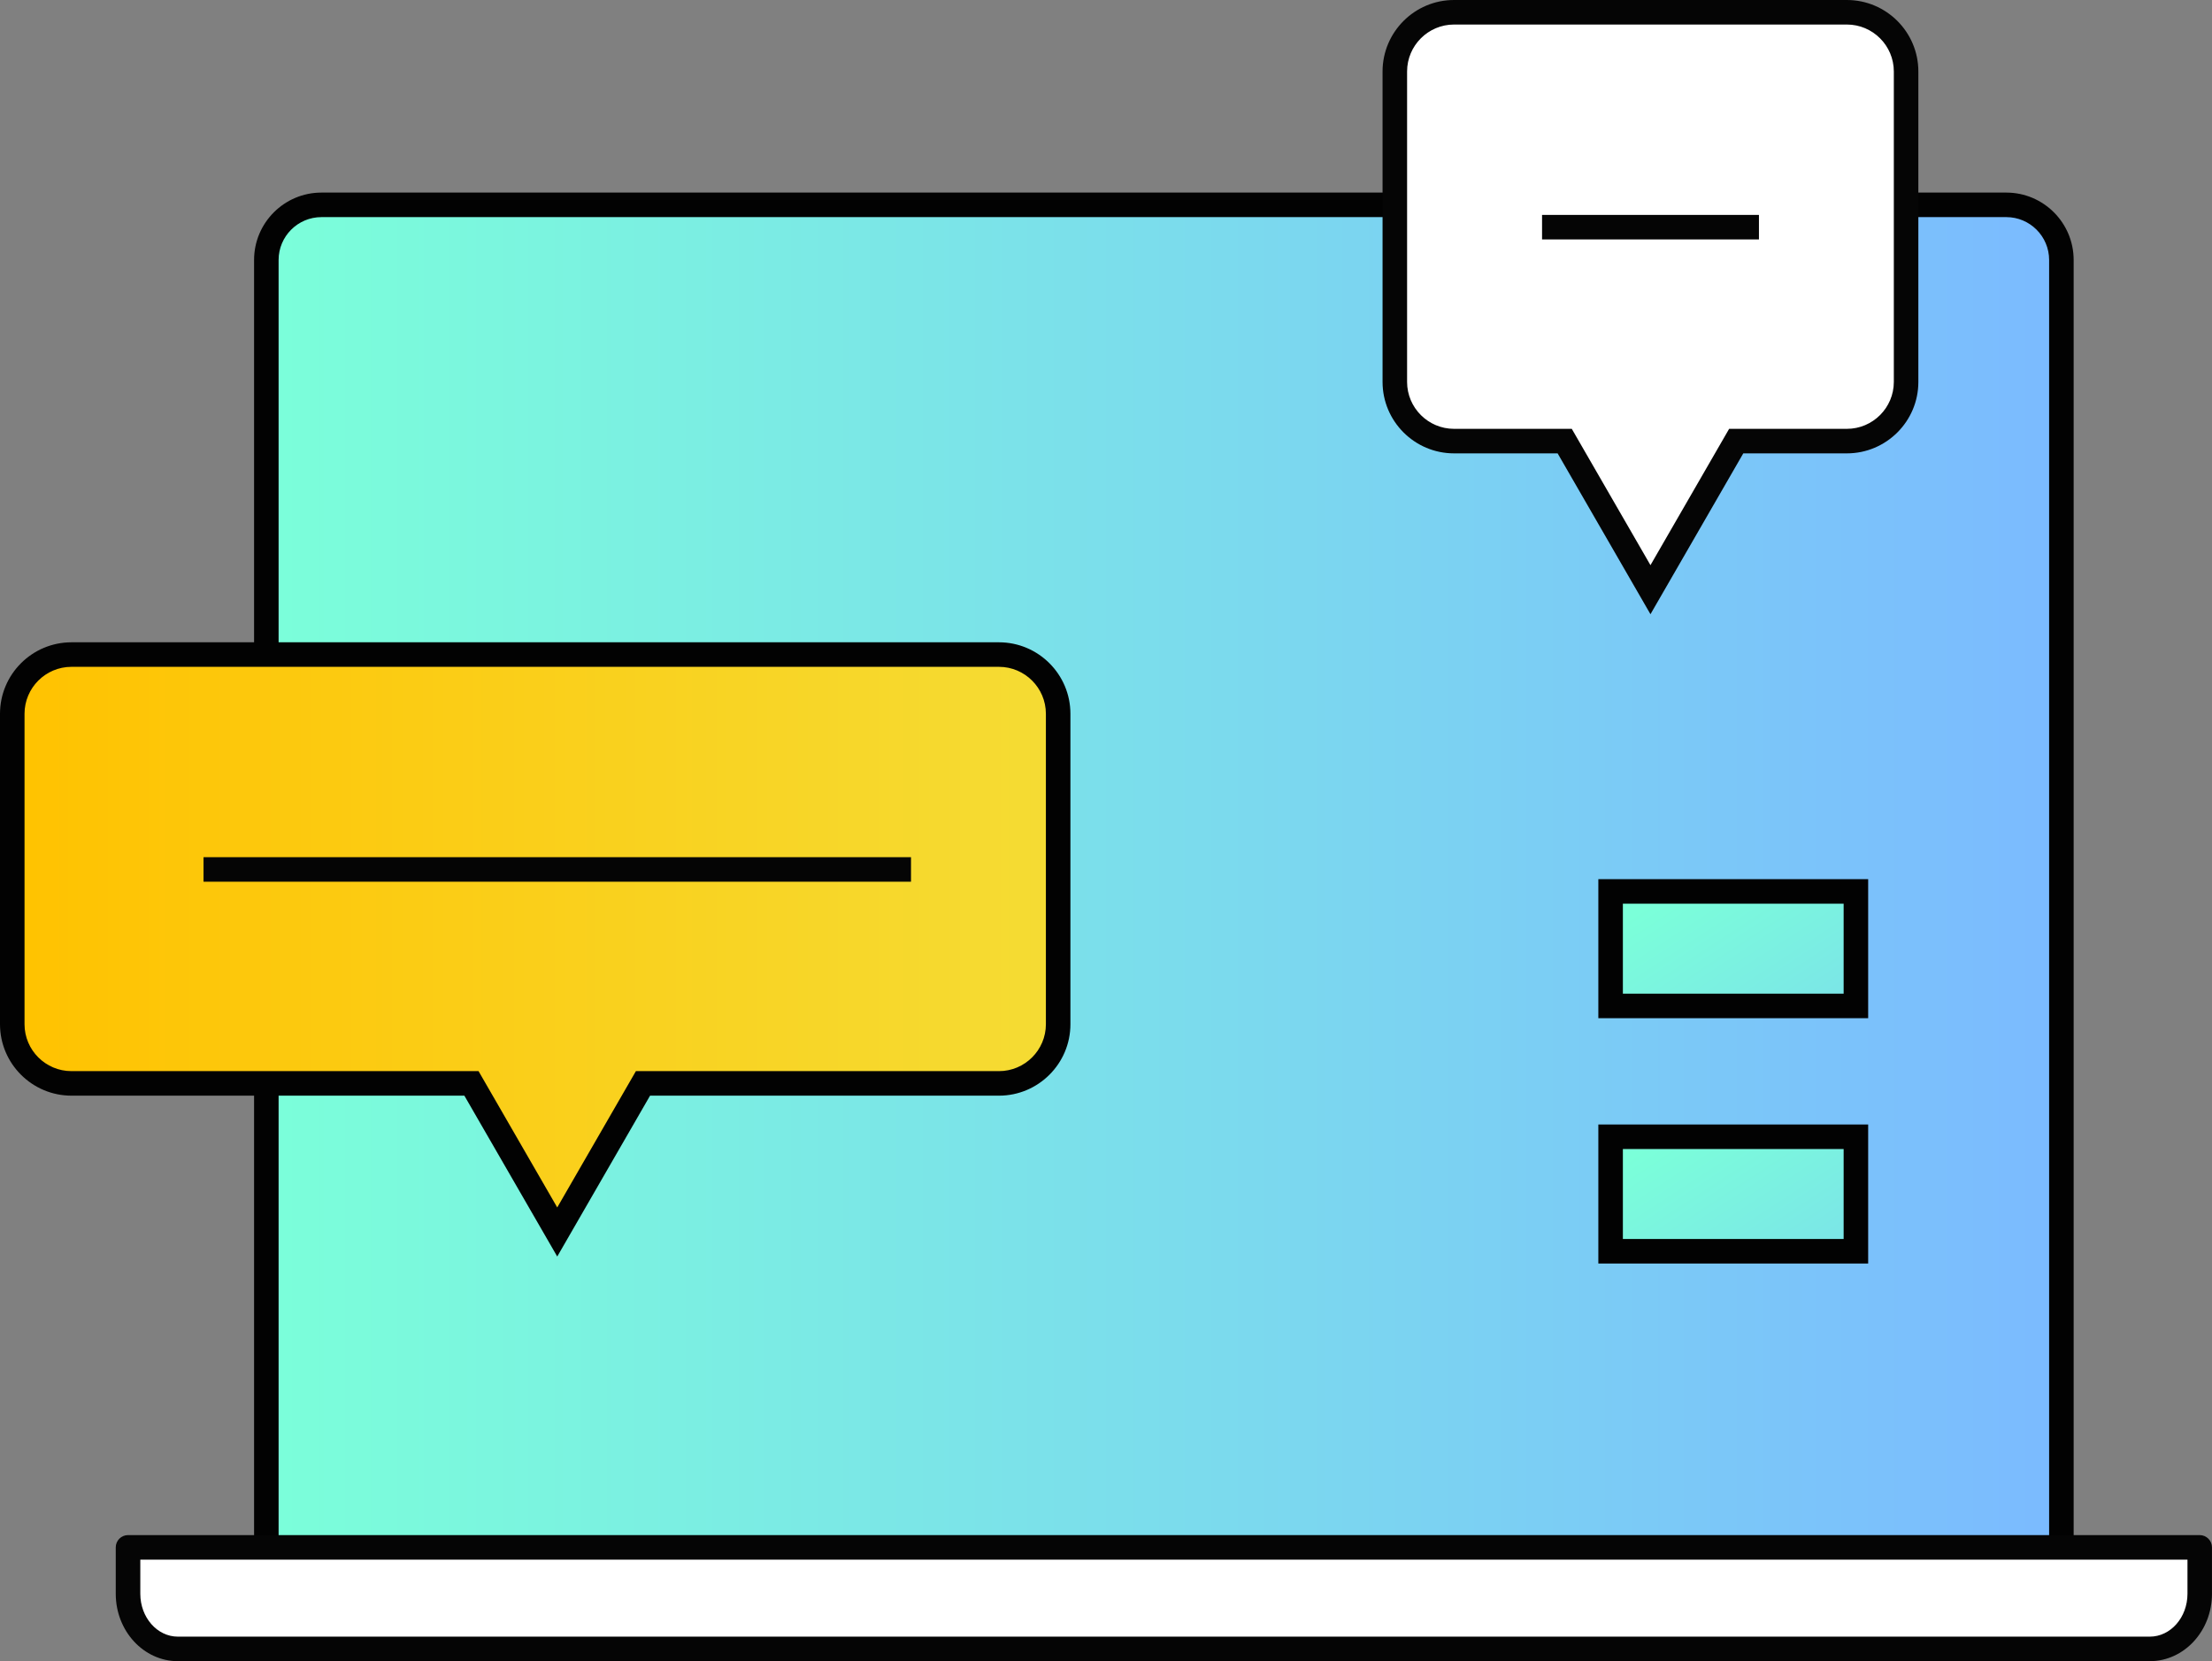
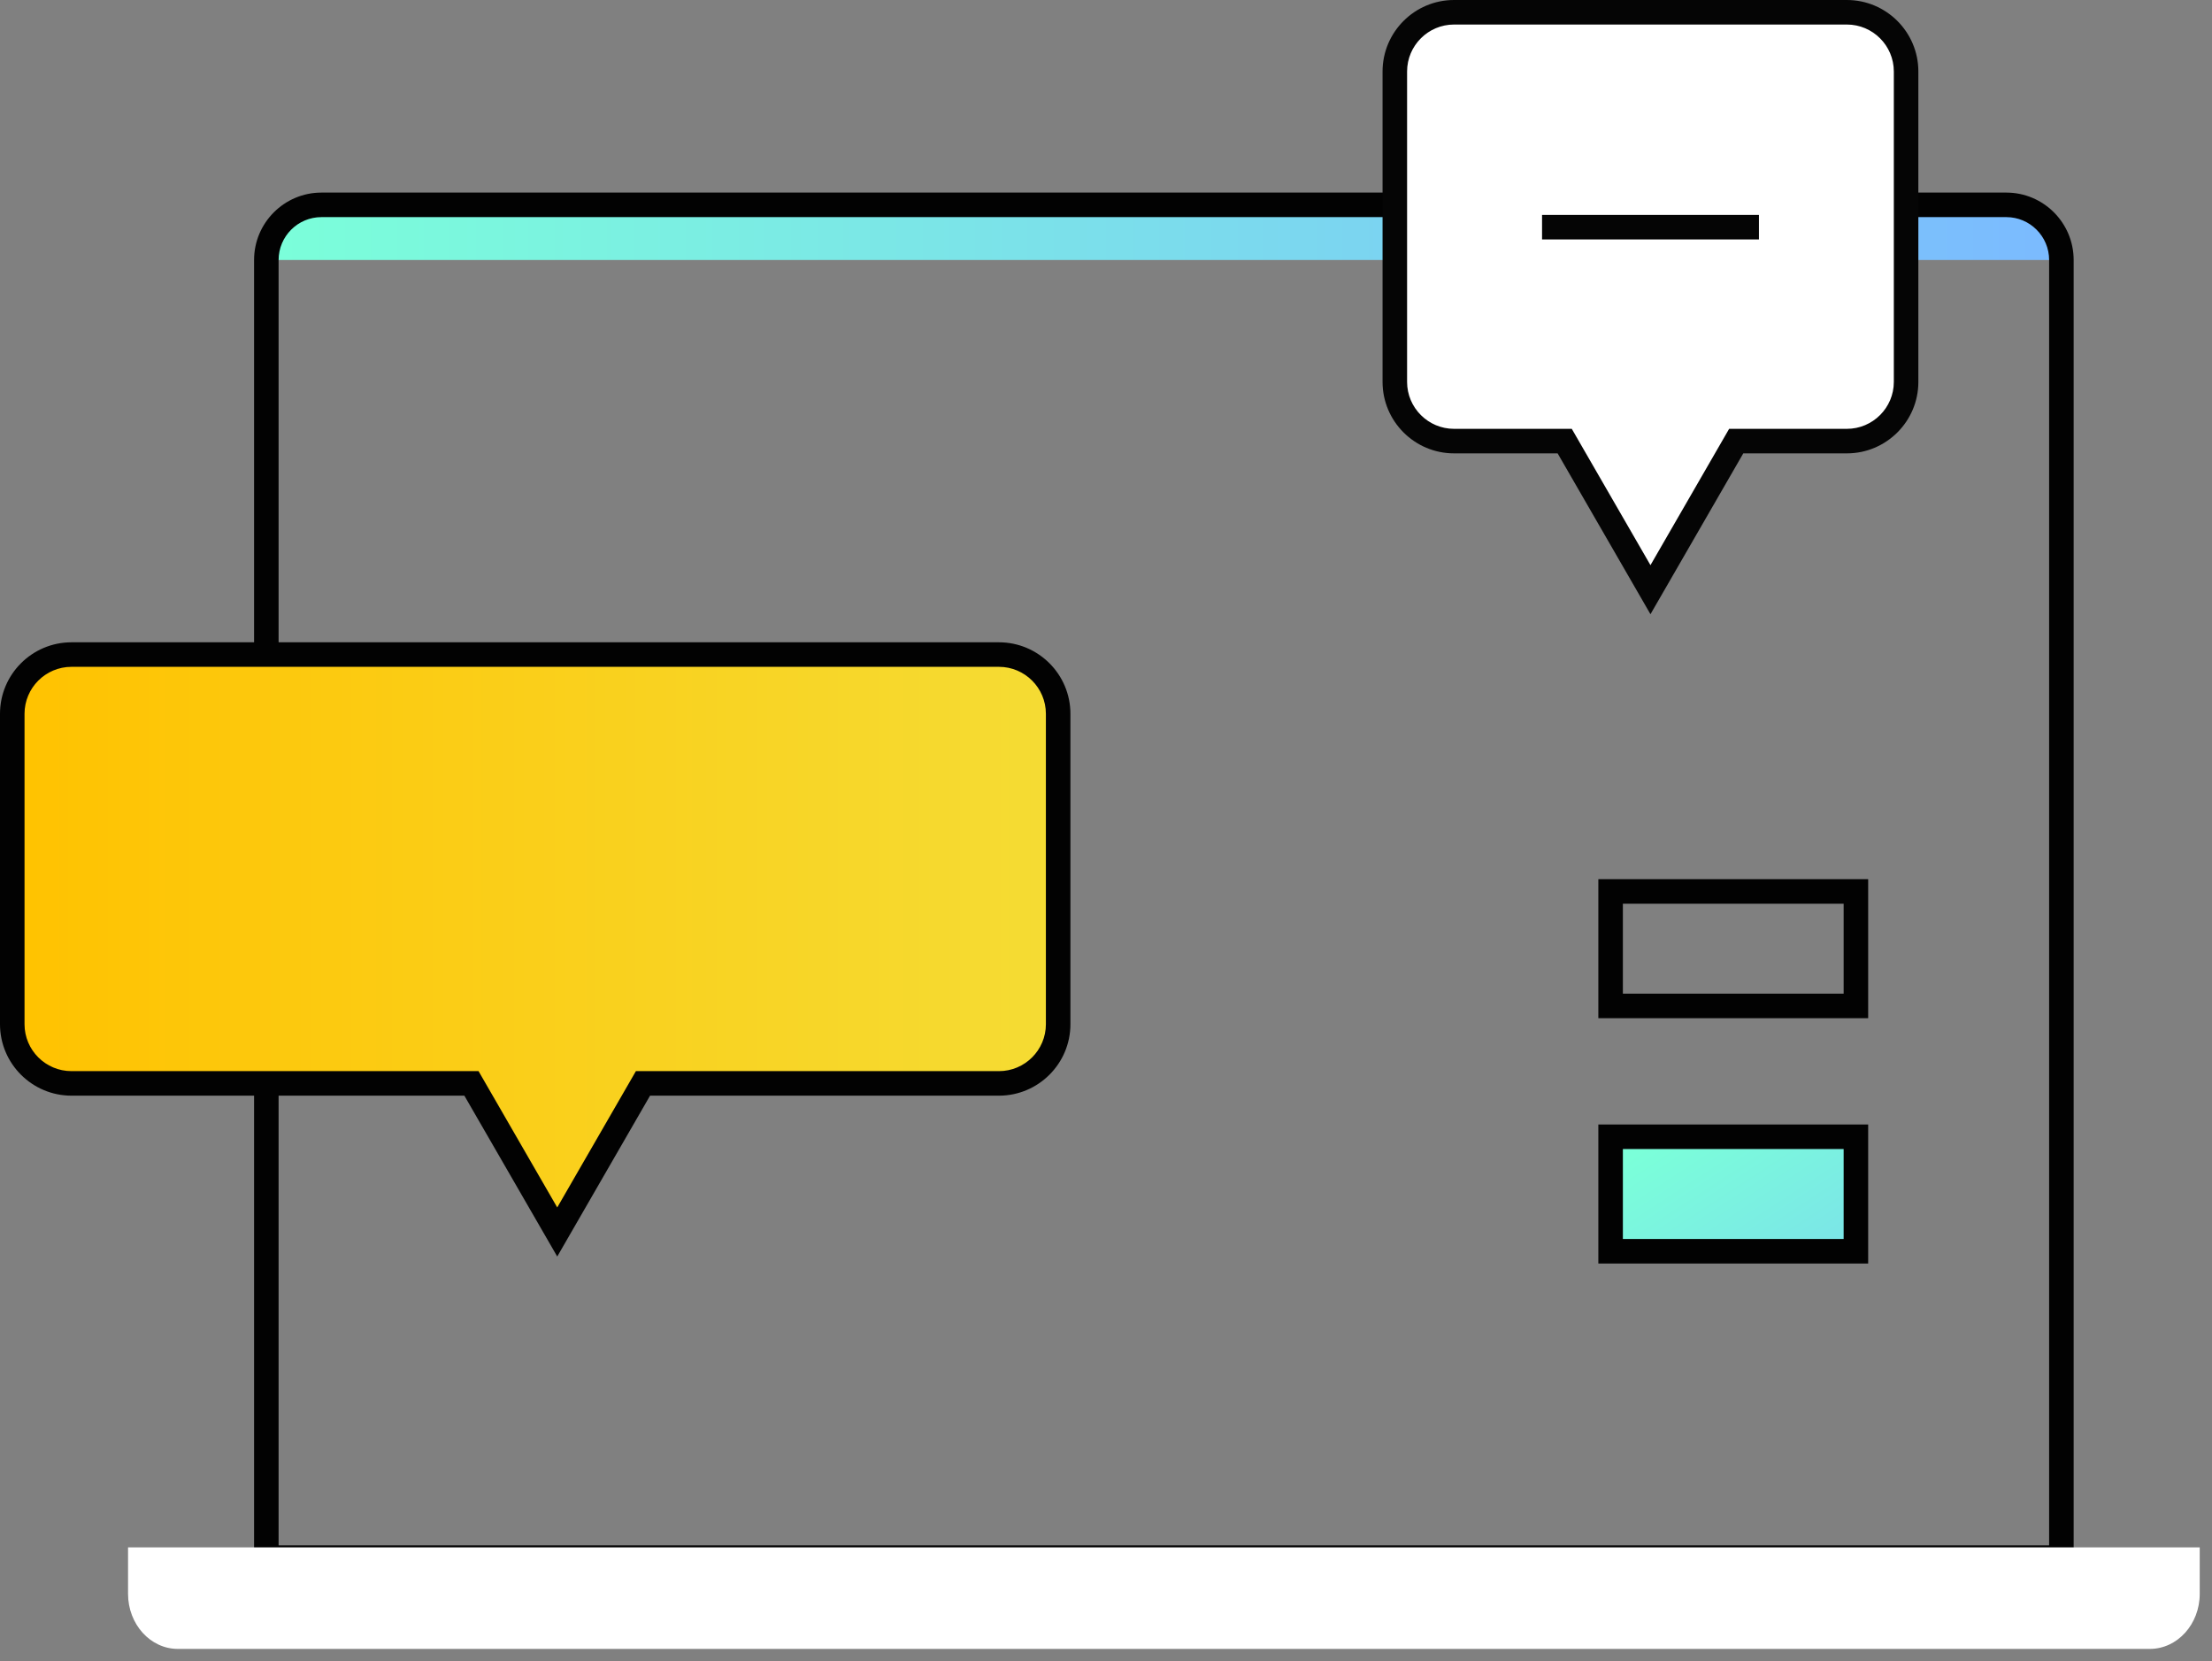
<svg xmlns="http://www.w3.org/2000/svg" xmlns:xlink="http://www.w3.org/1999/xlink" version="1.1" id="레이어_1" x="0px" y="0px" width="90.177px" height="67.712px" viewBox="0 0 90.177 67.712" enable-background="new 0 0 90.177 67.712" xml:space="preserve">
  <rect x="0" y="0" width="90.177" height="67.712" fill="#808080" stroke="none" />
  <g>
    <defs>
-       <path id="SVGID_1_" d="M13.104,8.351c-1.24,0-2.245,1.008-2.245,2.246v52.896h73.178V10.596c0-1.238-1.006-2.246-2.245-2.246    H13.104z" />
+       <path id="SVGID_1_" d="M13.104,8.351c-1.24,0-2.245,1.008-2.245,2.246h73.178V10.596c0-1.238-1.006-2.246-2.245-2.246    H13.104z" />
    </defs>
    <clipPath id="SVGID_2_">
      <use xlink:href="#SVGID_1_" overflow="visible" />
    </clipPath>
    <linearGradient id="SVGID_3_" gradientUnits="userSpaceOnUse" x1="-332.645" y1="976.503" x2="-331.645" y2="976.503" gradientTransform="matrix(73.179 0 0 -73.179 24353.394 71495.195)">
      <stop offset="0" style="stop-color:#7BFFD9" />
      <stop offset="1" style="stop-color:#7BBAFF" />
    </linearGradient>
    <rect x="10.859" y="8.351" clip-path="url(#SVGID_2_)" fill="url(#SVGID_3_)" width="73.178" height="55.141" />
  </g>
  <path fill="#020202" d="M84.537,63.992H10.358V10.597c0-1.515,1.232-2.747,2.746-2.747h68.688c1.514,0,2.745,1.232,2.745,2.747  V63.992z M11.358,62.992h72.179V10.597c0-0.963-0.783-1.747-1.745-1.747H13.104c-0.963,0-1.746,0.784-1.746,1.747V62.992z" />
  <path fill="#FFFFFF" d="M5.22,63.073v1.893c0,1.239,0.908,2.246,2.031,2.246h80.391c1.125,0,2.035-1.007,2.035-2.246v-1.893H5.22z" />
-   <path fill="#050505" d="M87.642,67.712H7.25c-1.396,0-2.531-1.232-2.531-2.746v-1.893c0-0.276,0.224-0.5,0.5-0.5h84.457  c0.276,0,0.5,0.224,0.5,0.5v1.893C90.177,66.48,89.04,67.712,87.642,67.712z M5.72,63.573v1.393c0,0.963,0.687,1.746,1.531,1.746  h80.391c0.847,0,1.535-0.783,1.535-1.746v-1.393H5.72z" />
  <path fill="#FFFFFF" d="M75.292,0.5H59.277c-1.333,0-2.414,1.082-2.414,2.414v12.654c0,1.332,1.081,2.412,2.414,2.412h4.511  l3.497,6.057l3.496-6.057h4.511c1.335,0,2.414-1.08,2.414-2.412V2.914C77.706,1.582,76.627,0.5,75.292,0.5" />
  <path fill="#050505" d="M67.285,25.037L63.5,18.48h-4.223c-1.607,0-2.914-1.306-2.914-2.912V2.914C56.363,1.307,57.67,0,59.277,0  h16.015c1.607,0,2.914,1.307,2.914,2.914v12.654c0,1.606-1.307,2.912-2.914,2.912h-4.223L67.285,25.037z M59.277,1  c-1.055,0-1.914,0.859-1.914,1.914v12.654c0,1.054,0.859,1.912,1.914,1.912h4.8l3.208,5.557l3.207-5.557h4.8  c1.055,0,1.914-0.858,1.914-1.912V2.914C77.206,1.859,76.347,1,75.292,1H59.277z" />
  <line fill="#FFFFFF" x1="62.865" y1="9.26" x2="71.707" y2="9.26" />
  <rect x="62.865" y="8.76" fill="#050505" width="8.842" height="1" />
  <g>
    <defs>
      <path id="SVGID_4_" d="M2.914,26.68c-1.333,0-2.414,1.082-2.414,2.415V41.75c0,1.331,1.081,2.412,2.414,2.412h16.307l3.496,6.057    l3.497-6.057h14.51c1.335,0,2.414-1.081,2.414-2.412V29.095c0-1.333-1.079-2.415-2.414-2.415H2.914z" />
    </defs>
    <clipPath id="SVGID_5_">
      <use xlink:href="#SVGID_4_" overflow="visible" />
    </clipPath>
    <linearGradient id="SVGID_6_" gradientUnits="userSpaceOnUse" x1="-332.65" y1="976.499" x2="-331.65" y2="976.499" gradientTransform="matrix(42.638 0 0 -42.638 14184.082 41674.621)">
      <stop offset="0" style="stop-color:#FFC200" />
      <stop offset="1" style="stop-color:#F5DC34" />
    </linearGradient>
    <rect x="0.5" y="26.68" clip-path="url(#SVGID_5_)" fill="url(#SVGID_6_)" width="42.638" height="23.538" />
  </g>
  <path fill="#020202" d="M22.717,51.218l-3.786-6.557H2.914C1.307,44.661,0,43.354,0,41.749V29.095c0-1.607,1.307-2.914,2.914-2.914  h37.81c1.607,0,2.914,1.307,2.914,2.914v12.654c0,1.606-1.307,2.912-2.914,2.912H26.501L22.717,51.218z M2.914,27.181  C1.858,27.181,1,28.04,1,29.095v12.654c0,1.054,0.858,1.912,1.914,1.912h16.595l3.208,5.557l3.207-5.557h14.8  c1.055,0,1.914-0.858,1.914-1.912V29.095c0-1.055-0.859-1.914-1.914-1.914H2.914z" />
  <line fill="#FFFFFF" x1="8.297" y1="35.44" x2="37.139" y2="35.44" />
-   <rect x="8.297" y="34.94" fill="#050505" width="28.842" height="1" />
  <g>
    <defs>
-       <rect id="SVGID_7_" x="65.66" y="36.336" width="10" height="4.667" />
-     </defs>
+       </defs>
    <clipPath id="SVGID_8_">
      <use xlink:href="#SVGID_7_" overflow="visible" />
    </clipPath>
    <linearGradient id="SVGID_9_" gradientUnits="userSpaceOnUse" x1="-332.672" y1="976.512" x2="-331.672" y2="976.512" gradientTransform="matrix(10.953 16.927 16.927 -10.953 -12816.809 16362.877)">
      <stop offset="0" style="stop-color:#7BFFD9" />
      <stop offset="1" style="stop-color:#7BBAFF" />
    </linearGradient>
    <polygon clip-path="url(#SVGID_8_)" fill="url(#SVGID_9_)" points="72.709,31.775 77.789,39.626 68.611,45.564 63.531,37.714  " />
  </g>
  <path fill="#020202" d="M76.16,41.503h-11v-5.667h11V41.503z M66.16,40.503h9v-3.667h-9V40.503z" />
  <g>
    <defs>
      <rect id="SVGID_10_" x="65.66" y="46.336" width="10" height="4.667" />
    </defs>
    <clipPath id="SVGID_11_">
      <use xlink:href="#SVGID_10_" overflow="visible" />
    </clipPath>
    <linearGradient id="SVGID_12_" gradientUnits="userSpaceOnUse" x1="-332.647" y1="976.495" x2="-331.646" y2="976.495" gradientTransform="matrix(10.952 16.925 16.925 -10.952 -12815.379 16370.568)">
      <stop offset="0" style="stop-color:#7BFFD9" />
      <stop offset="1" style="stop-color:#7BBAFF" />
    </linearGradient>
    <polygon clip-path="url(#SVGID_11_)" fill="url(#SVGID_12_)" points="72.709,41.775 77.789,49.626 68.611,55.564 63.531,47.714     " />
  </g>
  <path fill="#020202" d="M76.16,51.503h-11v-5.667h11V51.503z M66.16,50.503h9v-3.667h-9V50.503z" />
</svg>